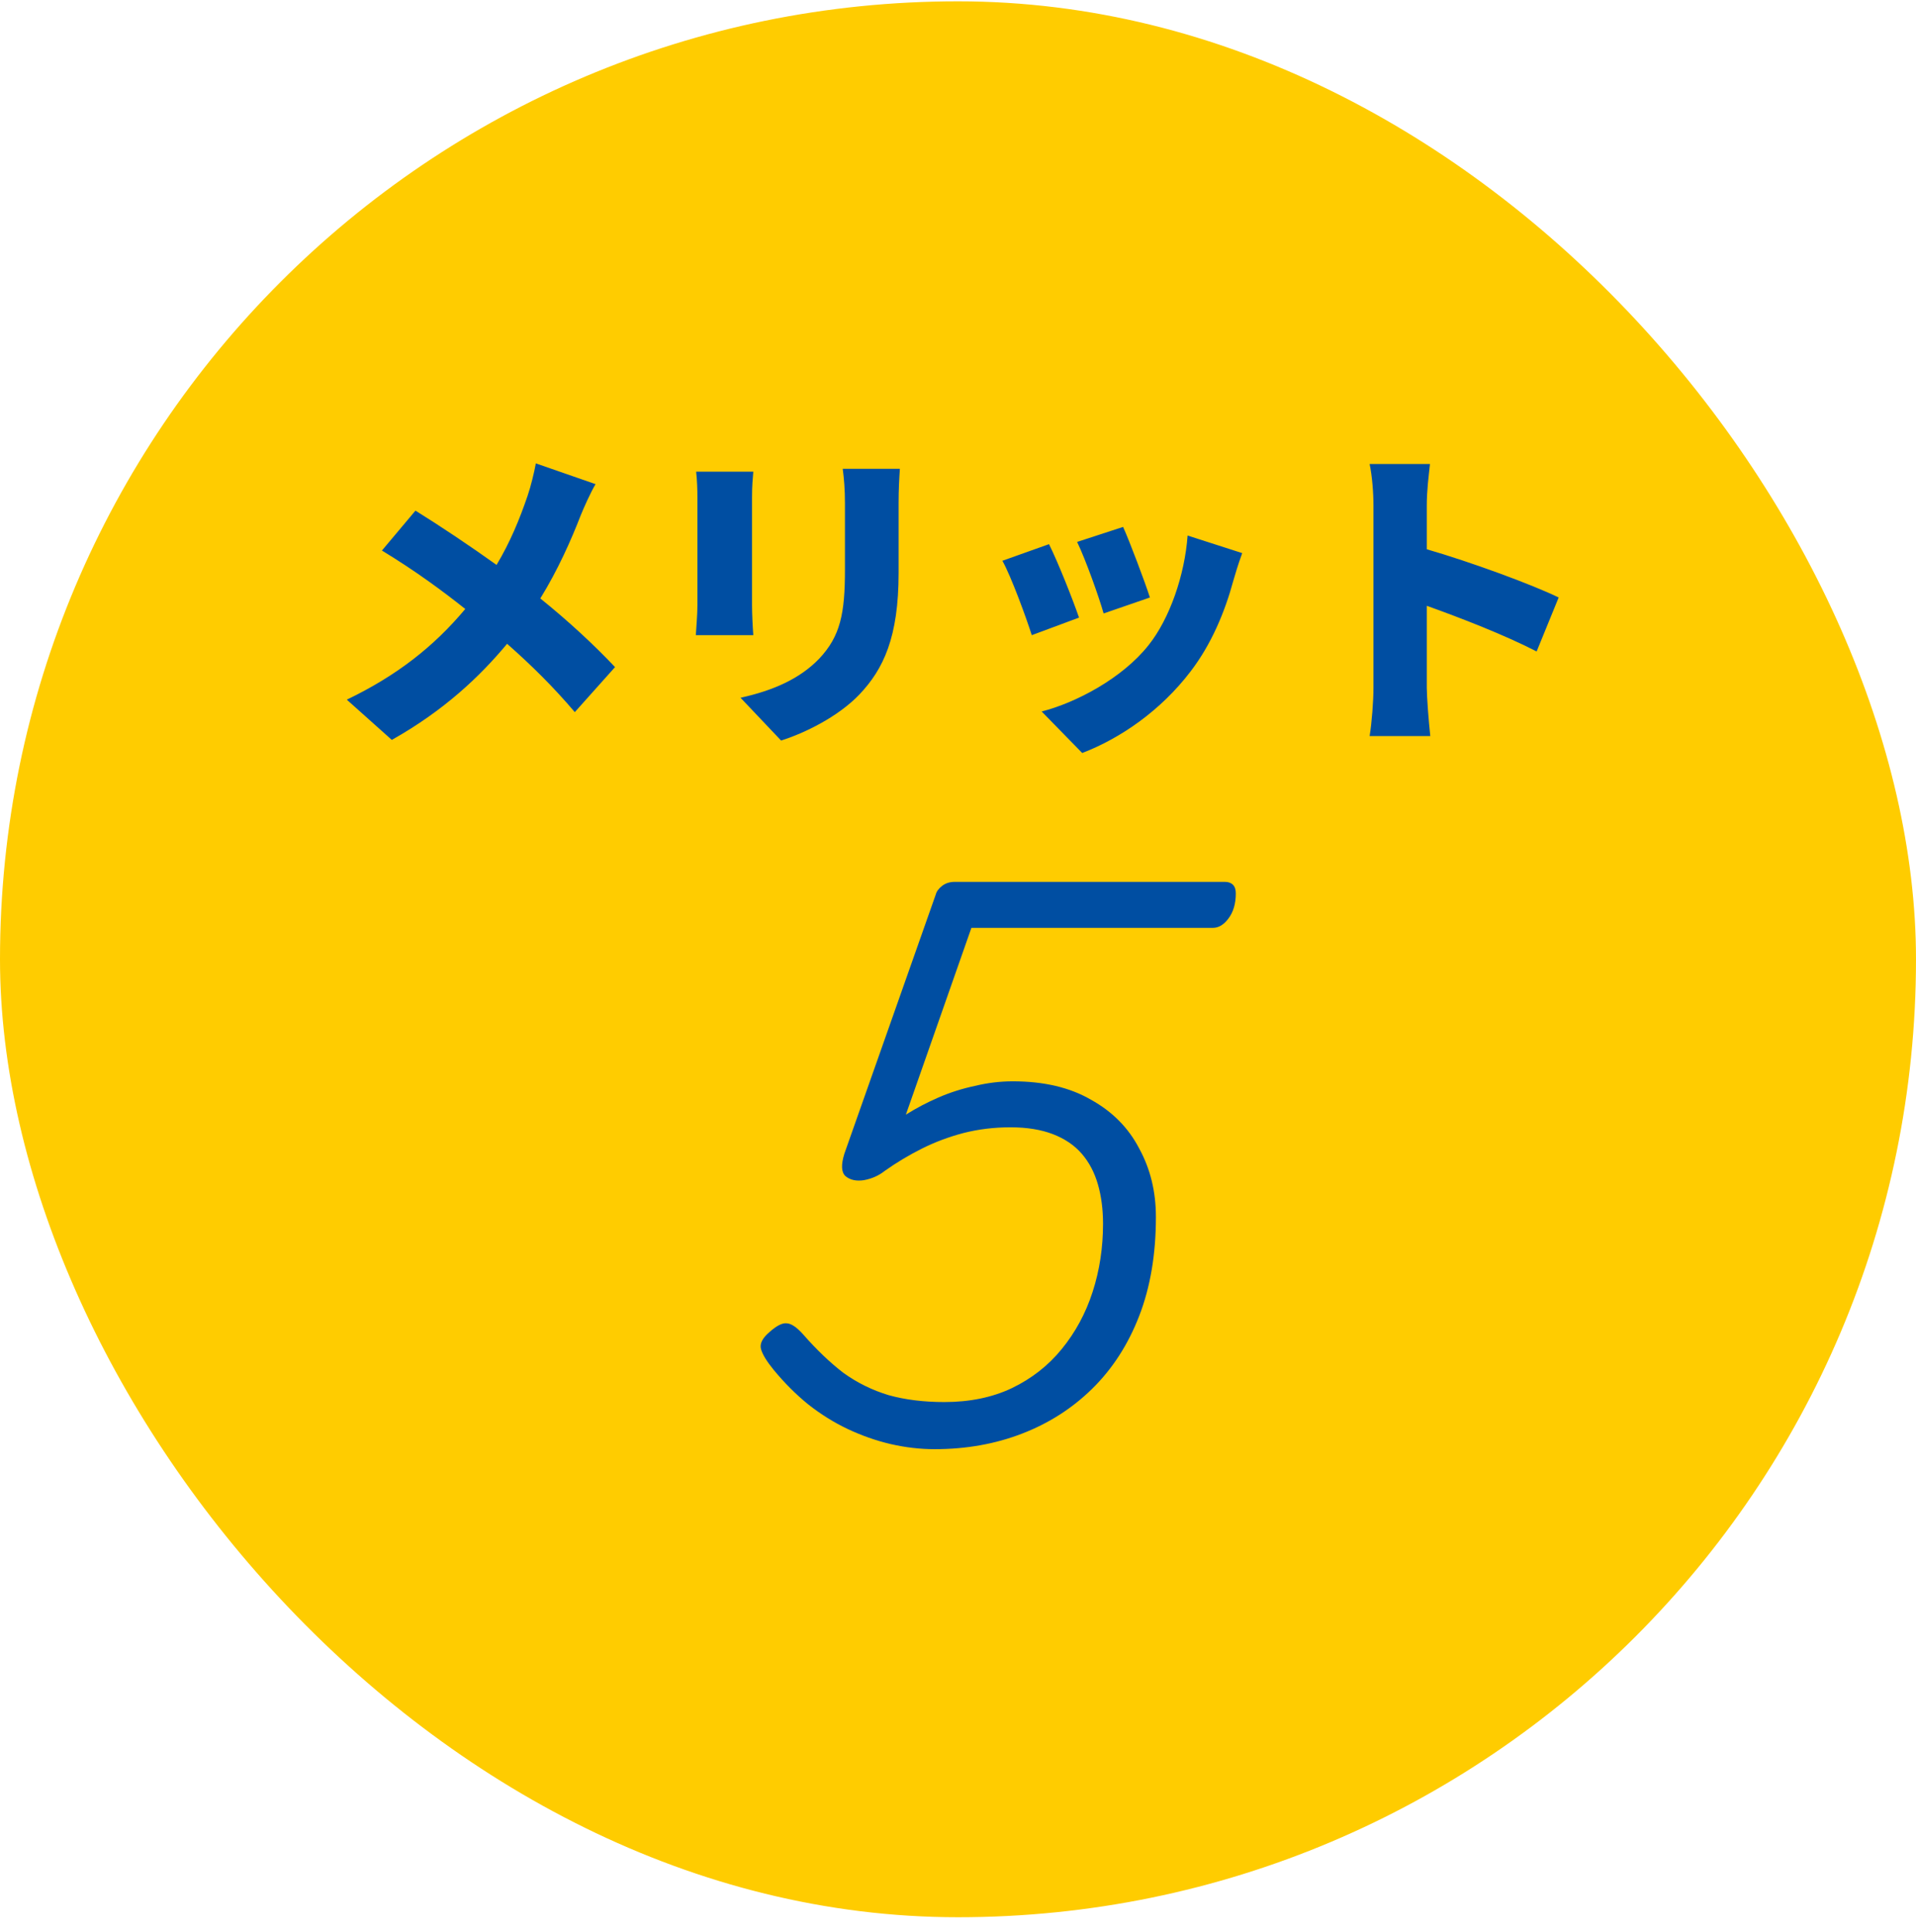
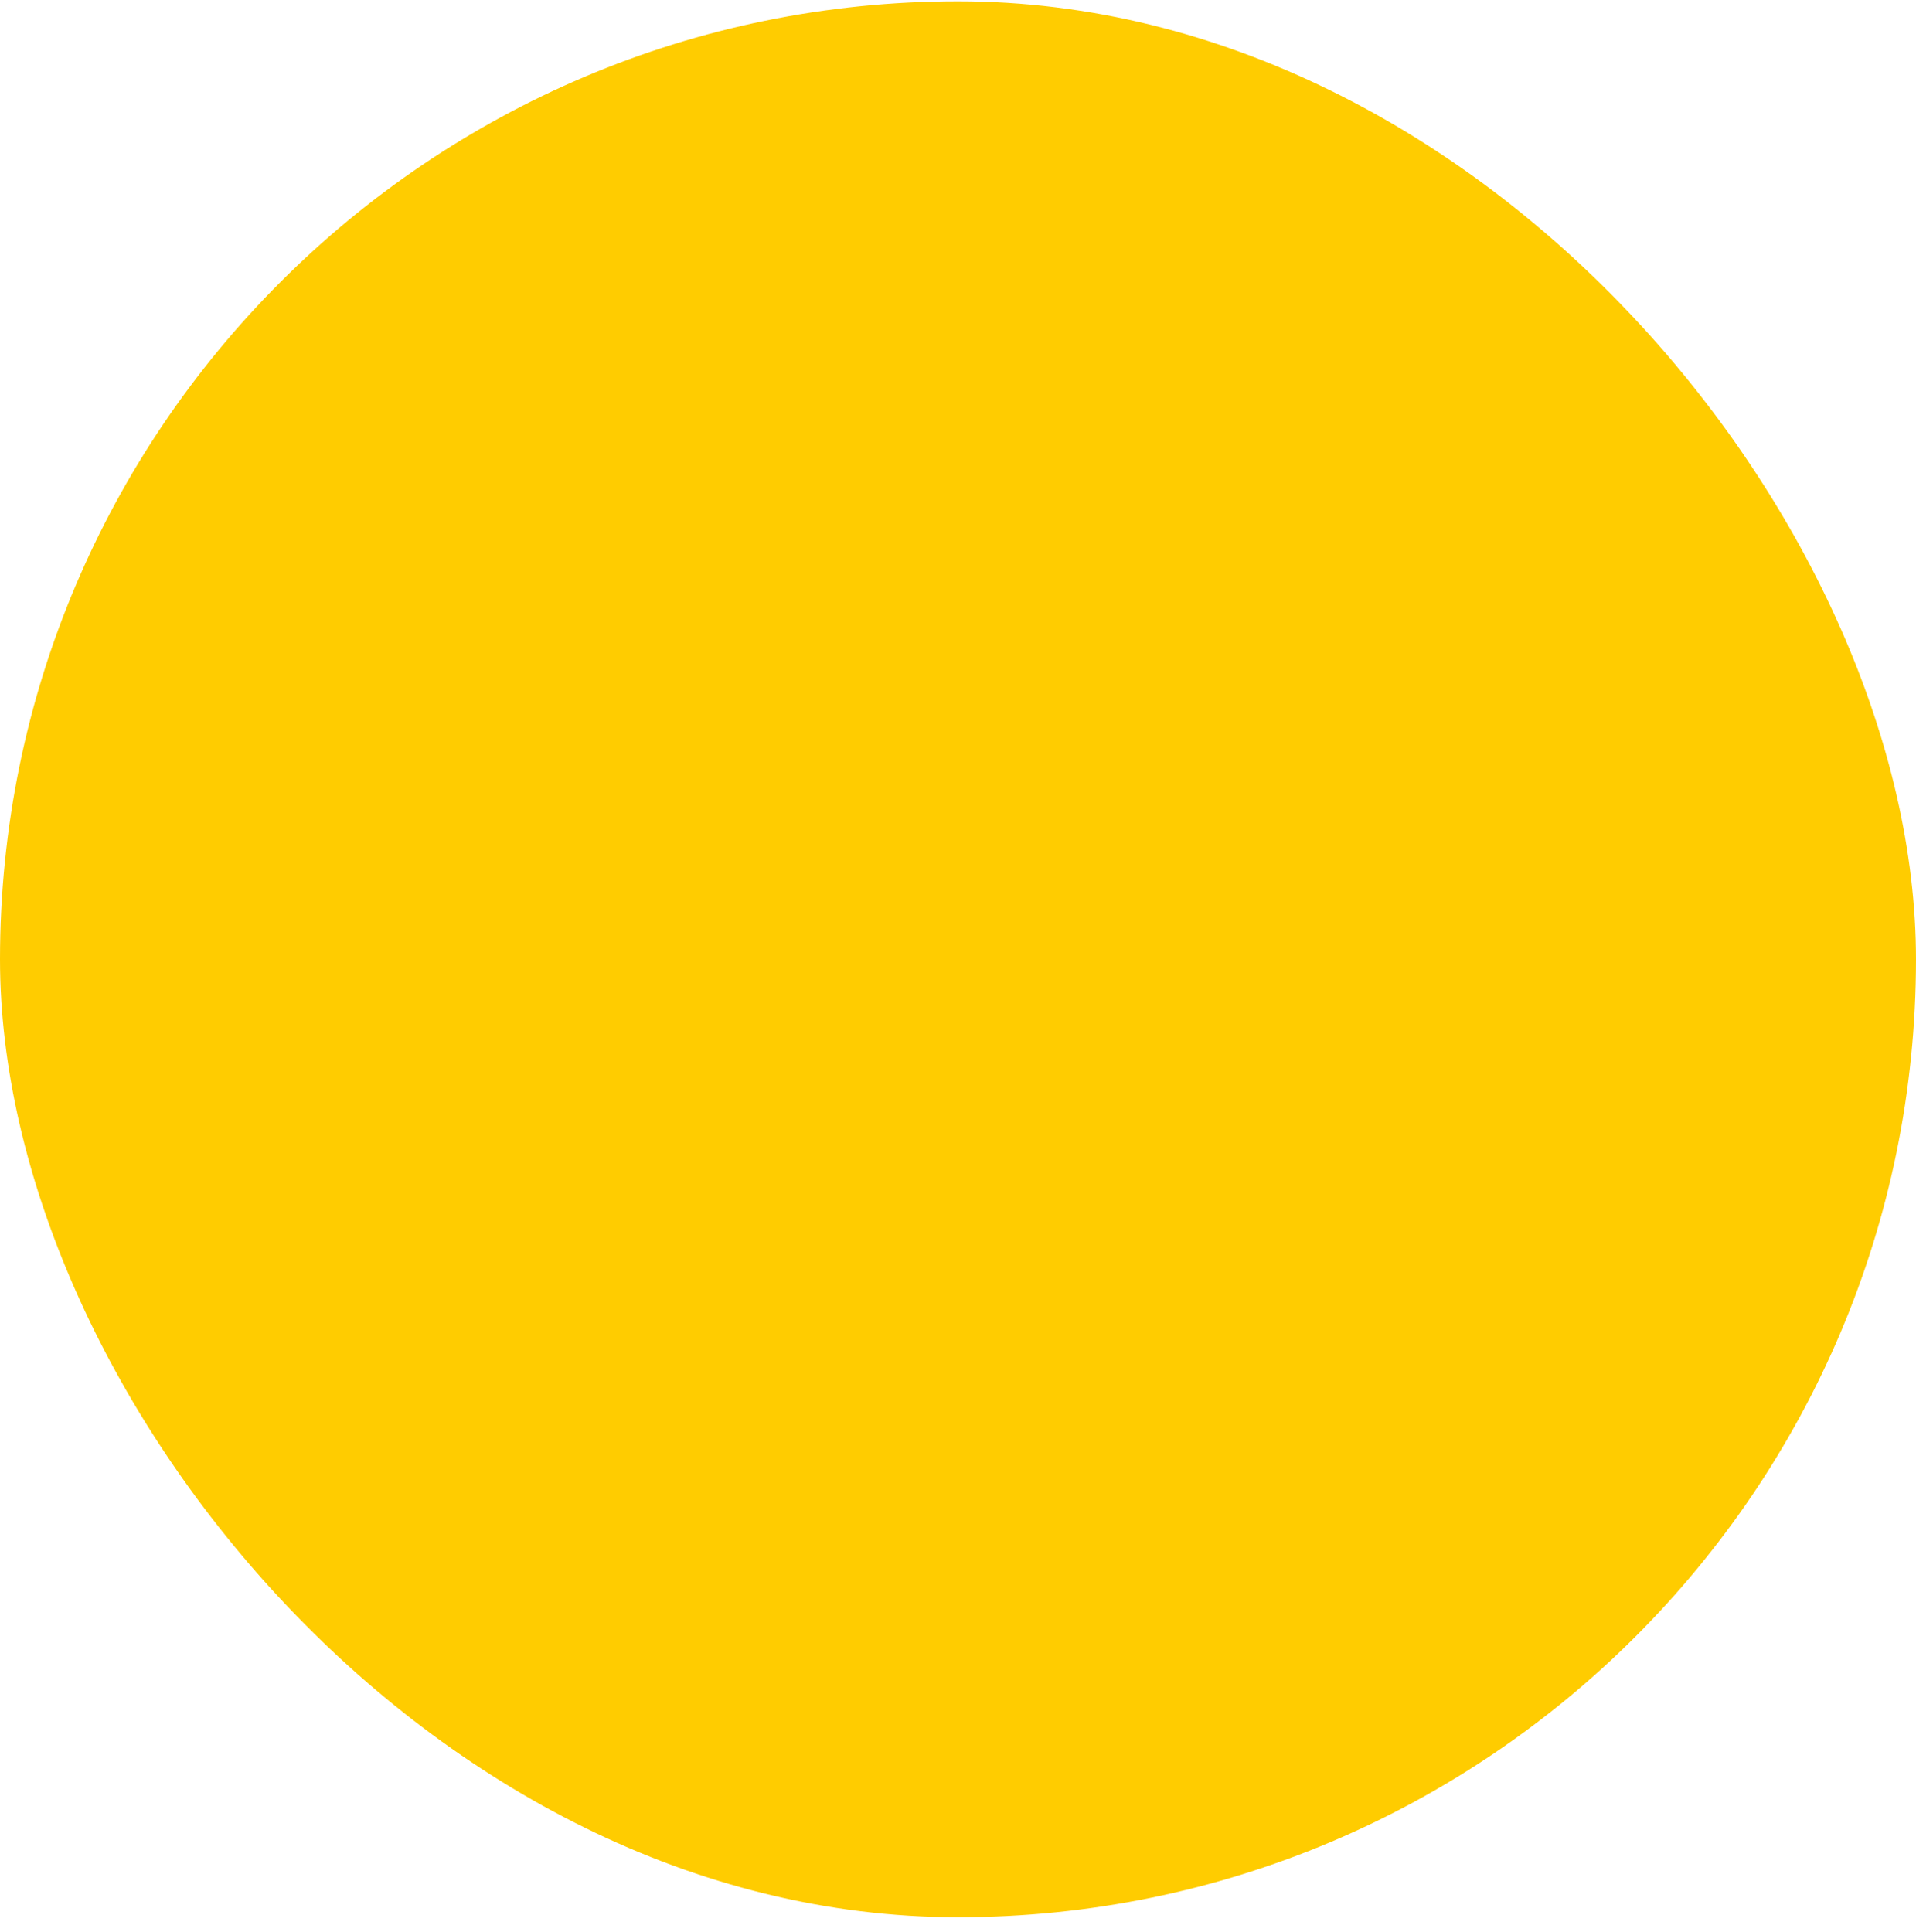
<svg xmlns="http://www.w3.org/2000/svg" width="120" height="121" viewBox="0 0 120 121" fill="none">
  <rect y="0.083" width="120" height="120" rx="60" fill="#FFCC00" />
-   <path d="M33.56 29.023L37.3 30.323C37 30.823 36.56 31.803 36.36 32.303C35.78 33.803 34.94 35.703 33.84 37.483C35.58 38.883 37.22 40.403 38.52 41.783L36 44.603C34.64 43.003 33.28 41.663 31.76 40.323C30.06 42.363 27.84 44.483 24.54 46.343L21.72 43.823C24.88 42.303 27.18 40.483 29.14 38.143C27.76 37.043 26 35.743 23.92 34.483L26.02 31.983C27.54 32.923 29.48 34.223 31.1 35.383C31.96 33.943 32.54 32.523 33.04 31.063C33.24 30.483 33.46 29.583 33.56 29.023ZM43.6 29.543H47.18C47.14 30.043 47.1 30.403 47.1 31.123V37.923C47.1 38.423 47.14 39.263 47.18 39.783H43.58C43.6 39.383 43.68 38.523 43.68 37.903V31.123C43.68 30.743 43.66 30.043 43.6 29.543ZM52.78 29.363H56.36C56.32 29.963 56.28 30.643 56.28 31.523V35.883C56.28 39.903 55.34 41.903 53.82 43.503C52.48 44.903 50.38 45.923 48.92 46.383L46.38 43.703C48.46 43.243 50.1 42.503 51.3 41.263C52.64 39.843 52.92 38.423 52.92 35.663V31.523C52.92 30.643 52.86 29.963 52.78 29.363ZM70.34 33.003C70.74 33.883 71.72 36.483 72.02 37.423L69.12 38.423C68.84 37.423 68 35.063 67.46 33.943L70.34 33.003ZM74.38 33.543L77.8 34.643C77.52 35.423 77.38 35.903 77.24 36.383C76.72 38.303 75.88 40.343 74.56 42.063C72.7 44.503 70.18 46.243 67.78 47.163L65.24 44.563C67.36 44.023 70.28 42.503 71.94 40.403C73.26 38.743 74.2 36.023 74.38 33.543ZM65.7 34.083C66.26 35.203 67.18 37.523 67.58 38.683L64.62 39.783C64.28 38.703 63.32 36.083 62.78 35.123L65.7 34.083ZM97.62 37.423L96.24 40.803C94.22 39.763 91.48 38.703 89.36 37.943V43.083C89.36 43.623 89.48 45.203 89.58 46.103H85.78C85.92 45.243 86.02 43.903 86.02 43.083V31.663C86.02 30.863 85.94 29.823 85.78 29.063H89.56C89.48 29.823 89.36 30.703 89.36 31.663V34.403C92.06 35.183 95.94 36.603 97.62 37.423ZM58.535 90.767C57.623 90.767 56.699 90.659 55.763 90.443C54.851 90.227 53.963 89.915 53.099 89.507C52.235 89.099 51.407 88.583 50.615 87.959C49.847 87.335 49.127 86.615 48.455 85.799C48.023 85.271 47.759 84.839 47.663 84.503C47.567 84.167 47.747 83.807 48.203 83.423C48.635 83.039 48.983 82.859 49.247 82.883C49.535 82.883 49.883 83.111 50.291 83.567C51.131 84.527 51.971 85.331 52.811 85.979C53.675 86.603 54.623 87.071 55.655 87.383C56.687 87.671 57.851 87.815 59.147 87.815C60.731 87.815 62.135 87.527 63.359 86.951C64.607 86.351 65.651 85.535 66.491 84.503C67.355 83.447 68.003 82.247 68.435 80.903C68.867 79.559 69.083 78.143 69.083 76.655C69.083 75.743 68.975 74.915 68.759 74.171C68.543 73.427 68.207 72.791 67.751 72.263C67.295 71.735 66.695 71.327 65.951 71.039C65.207 70.751 64.319 70.607 63.287 70.607C62.255 70.607 61.271 70.727 60.335 70.967C59.423 71.207 58.559 71.531 57.743 71.939C56.927 72.347 56.147 72.815 55.403 73.343C55.043 73.631 54.611 73.823 54.107 73.919C53.627 73.991 53.243 73.907 52.955 73.667C52.691 73.427 52.667 72.959 52.883 72.263L58.607 56.027C58.655 55.835 58.787 55.655 59.003 55.487C59.219 55.319 59.483 55.235 59.795 55.235H76.715C76.931 55.235 77.099 55.295 77.219 55.415C77.339 55.535 77.399 55.715 77.399 55.955C77.399 56.603 77.243 57.131 76.931 57.539C76.643 57.923 76.319 58.115 75.959 58.115H60.839L56.735 69.815C57.383 69.407 58.067 69.047 58.787 68.735C59.507 68.423 60.263 68.183 61.055 68.015C61.847 67.823 62.639 67.727 63.431 67.727C65.375 67.727 67.007 68.111 68.327 68.879C69.671 69.623 70.679 70.643 71.351 71.939C72.047 73.211 72.395 74.639 72.395 76.223C72.395 78.551 72.047 80.615 71.351 82.415C70.655 84.215 69.671 85.739 68.399 86.987C67.151 88.211 65.687 89.147 64.007 89.795C62.327 90.443 60.503 90.767 58.535 90.767Z" fill="#004EA2" />
</svg>